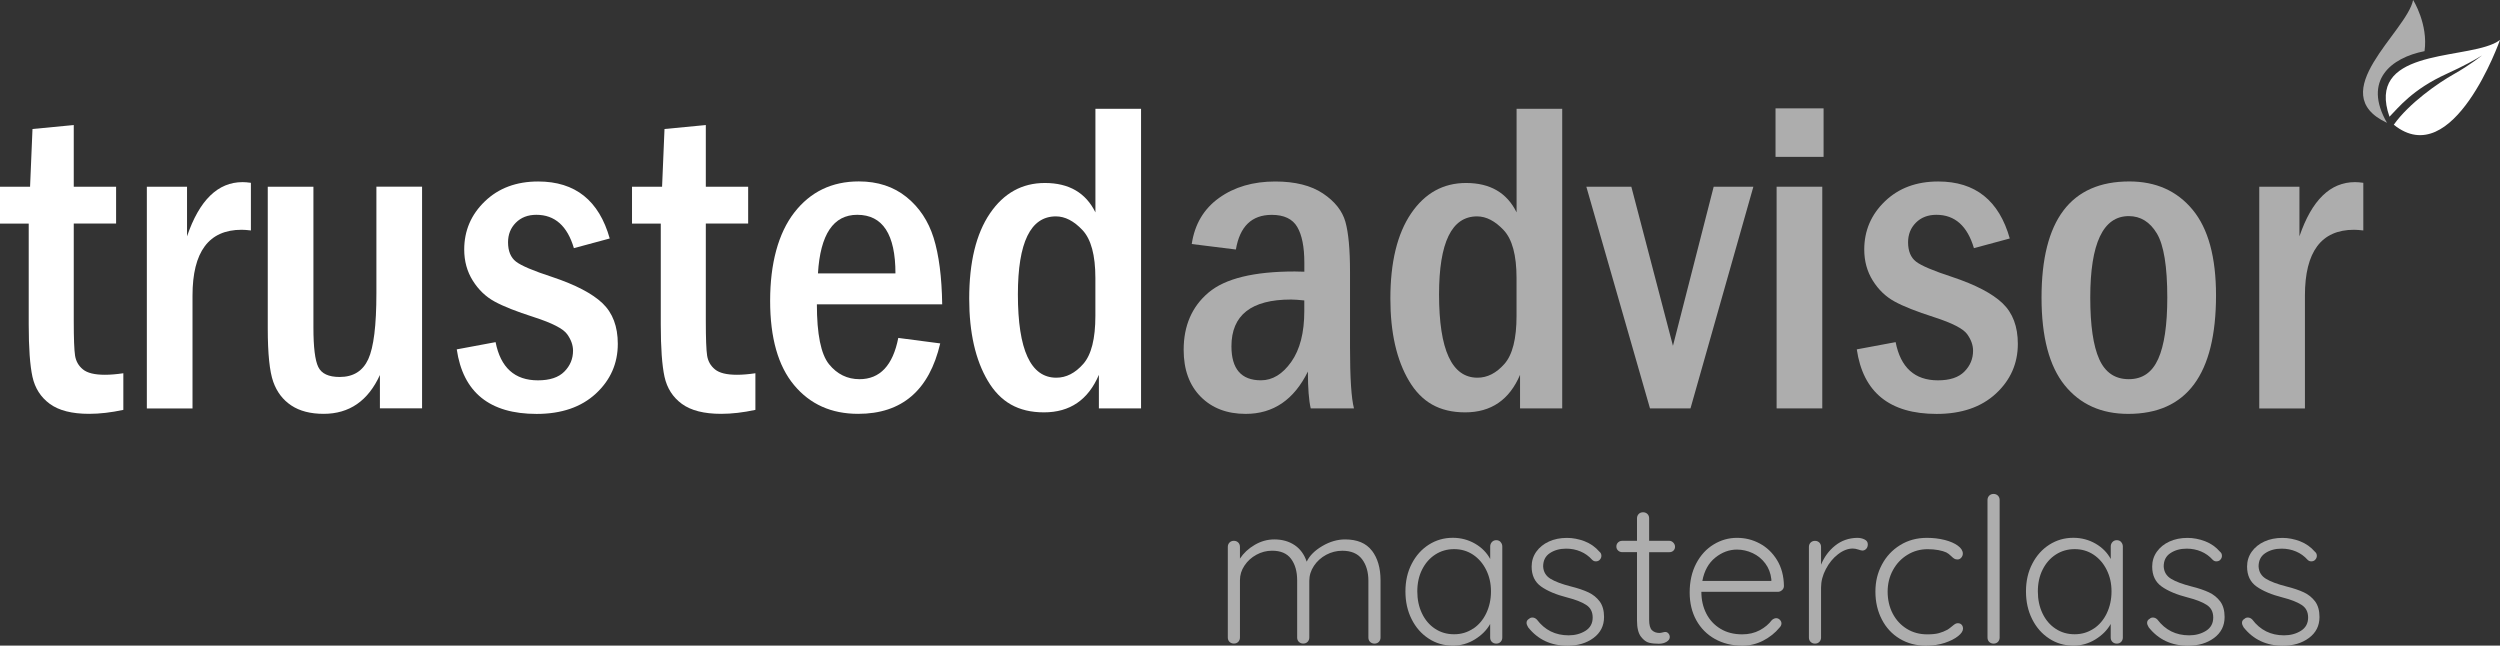
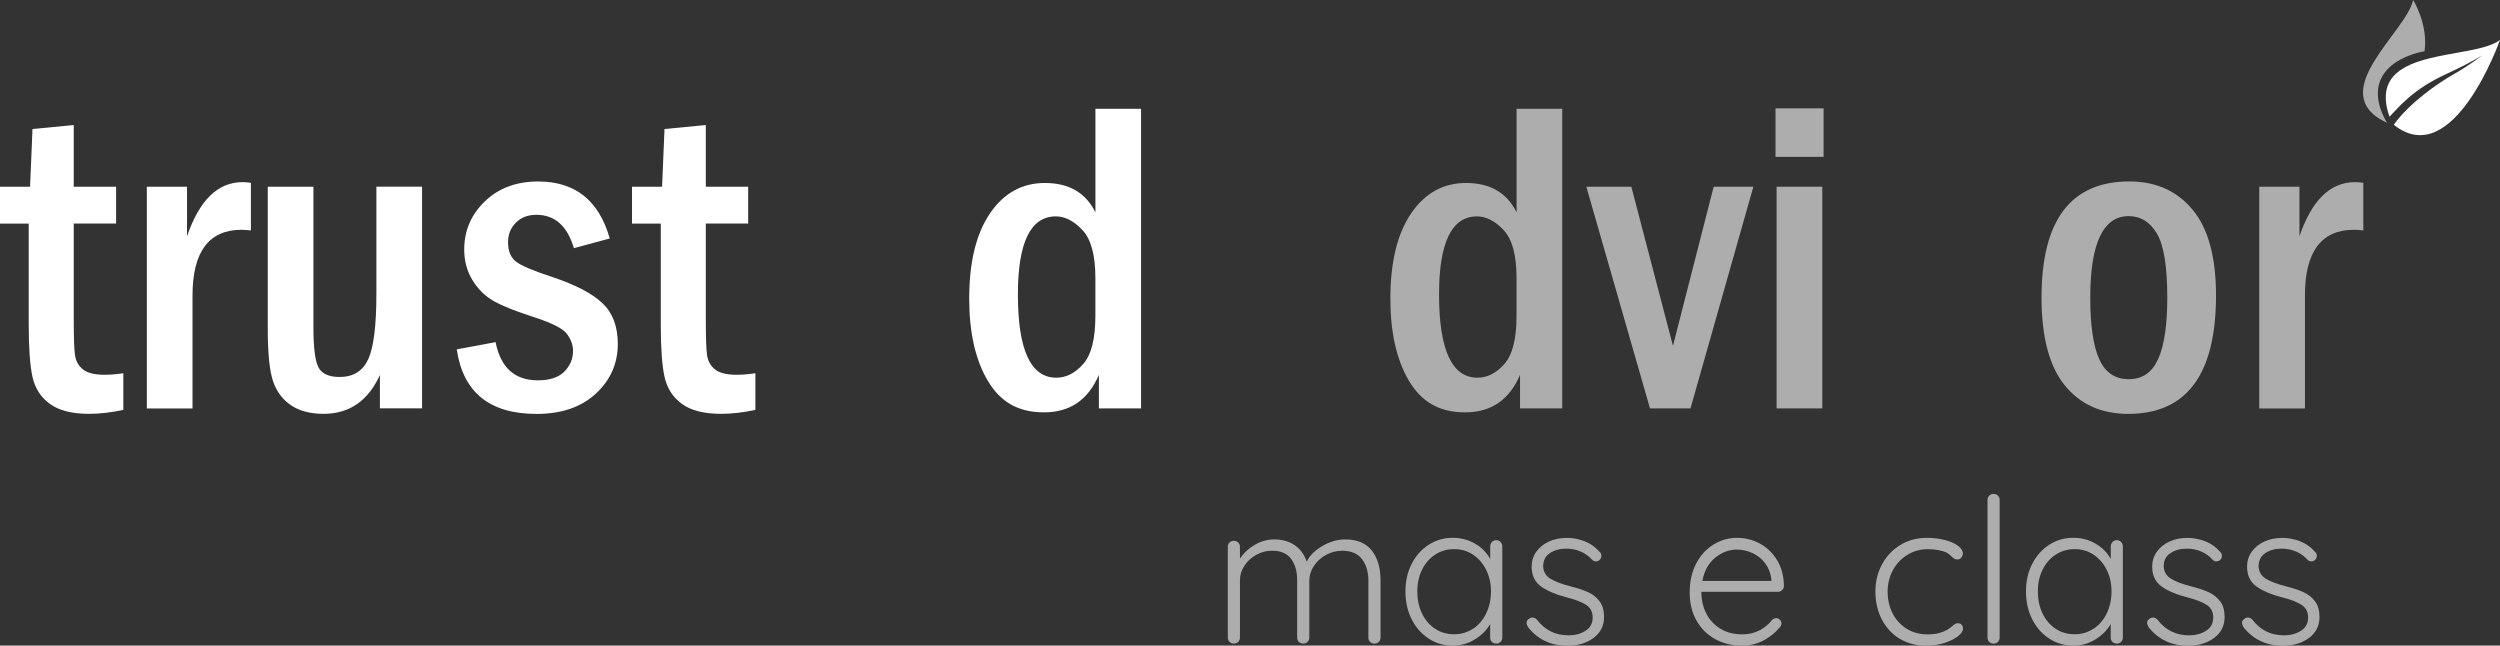
<svg xmlns="http://www.w3.org/2000/svg" id="b" data-name="Layer 2" viewBox="0 0 556.2 143.64">
  <rect x="0" y="0" width="556.2" height="143.64" fill="#333333" stroke="none" />
  <defs>
    <style>
      .d, .e {
        fill: #fff;
      }

      .e, .f {
        opacity: .6;
      }
    </style>
  </defs>
  <g id="c" data-name="Layer 1">
    <path class="d" d="m7.23,28.7l9.18-.88v13.72h9.42v8.2h-9.42v21.75c0,3.84.1,6.38.29,7.63.2,1.25.78,2.28,1.76,3.07.98.8,2.6,1.19,4.88,1.19,1.2,0,2.57-.11,4.1-.34v8.15c-2.73.59-5.27.88-7.62.88-3.81,0-6.72-.74-8.74-2.22-2.02-1.48-3.3-3.49-3.86-6.03-.55-2.54-.83-6.41-.83-11.62v-22.46H0v-8.2h6.69l.54-12.84Z" />
    <path class="d" d="m32.67,41.54h8.94v11.04c2.74-8.04,6.86-12.06,12.35-12.06.52,0,1.14.05,1.86.15v10.6c-.85-.1-1.54-.15-2.06-.15-7.29,0-10.93,4.88-10.93,14.65v25.1h-10.16v-49.32Z" />
    <path class="d" d="m59.57,41.54h10.16v31.35c0,4.36.36,7.28,1.08,8.76.72,1.48,2.3,2.22,4.75,2.22,3.04,0,5.16-1.32,6.37-3.96s1.81-7.52,1.81-14.65v-23.73h10.16v49.32h-9.38v-7.42c-2.63,5.76-6.81,8.64-12.52,8.64-2.92,0-5.32-.62-7.19-1.86-1.87-1.24-3.21-2.99-4.02-5.27-.81-2.28-1.22-6.23-1.22-11.87v-31.54Z" />
    <path class="d" d="m135.64,53.06l-7.96,2.15c-1.46-4.95-4.25-7.42-8.35-7.42-1.89,0-3.41.59-4.57,1.76-1.16,1.17-1.73,2.62-1.73,4.35,0,1.95.59,3.39,1.76,4.3,1.17.91,3.86,2.05,8.06,3.42,5.18,1.73,8.9,3.67,11.18,5.83,2.28,2.17,3.42,5.18,3.42,9.06,0,4.36-1.63,8.05-4.88,11.06-3.26,3.01-7.65,4.52-13.18,4.52-10.45,0-16.37-4.79-17.77-14.36l8.64-1.61c1.11,5.66,4.25,8.5,9.42,8.5,2.64,0,4.6-.65,5.88-1.95,1.29-1.3,1.93-2.85,1.93-4.64,0-1.24-.44-2.47-1.32-3.69s-3.34-2.48-7.37-3.78c-3.87-1.24-6.8-2.39-8.76-3.47-1.97-1.07-3.59-2.63-4.86-4.66-1.27-2.03-1.9-4.34-1.9-6.91,0-4.2,1.53-7.77,4.59-10.72,3.06-2.95,7.01-4.42,11.87-4.42,8.24,0,13.54,4.23,15.92,12.7Z" />
    <path class="d" d="m147.85,28.7l9.18-.88v13.72h9.42v8.2h-9.42v21.75c0,3.84.1,6.38.29,7.63.2,1.25.78,2.28,1.76,3.07.98.8,2.6,1.19,4.88,1.19,1.2,0,2.57-.11,4.1-.34v8.15c-2.73.59-5.27.88-7.62.88-3.81,0-6.72-.74-8.74-2.22-2.02-1.48-3.3-3.49-3.86-6.03-.55-2.54-.83-6.41-.83-11.62v-22.46h-6.4v-8.2h6.69l.54-12.84Z" />
-     <path class="d" d="m209.62,67.71h-27.88c0,6.65.9,11.09,2.7,13.32,1.8,2.22,4.07,3.33,6.79,3.33,4.54,0,7.42-3.06,8.62-9.18l9.33,1.22c-2.44,10.45-8.53,15.67-18.26,15.67-5.96,0-10.71-2.13-14.26-6.4-3.55-4.26-5.32-10.51-5.32-18.75s1.79-15.01,5.37-19.63c3.58-4.62,8.37-6.93,14.36-6.93,4.2,0,7.73,1.16,10.6,3.47,2.86,2.31,4.88,5.35,6.05,9.11s1.81,8.68,1.9,14.77Zm-10.4-6.88c0-8.69-2.83-13.04-8.5-13.04-5.31,0-8.22,4.35-8.74,13.04h17.24Z" />
    <path class="d" d="m243.7,24.21h10.16v66.65h-9.38v-7.47c-2.37,5.57-6.44,8.35-12.21,8.35s-9.71-2.33-12.48-6.98c-2.77-4.65-4.16-10.76-4.16-18.31,0-8.11,1.53-14.42,4.6-18.95,3.07-4.52,7.14-6.79,12.24-6.79,5.35,0,9.1,2.18,11.24,6.54v-23.05Zm0,37.63c0-5.07-.96-8.62-2.87-10.65-1.91-2.03-3.88-3.05-5.92-3.05-5.63,0-8.45,5.79-8.45,17.36,0,12.35,2.85,18.53,8.55,18.53,2.2,0,4.2-1.02,6-3.07,1.8-2.05,2.69-5.61,2.69-10.68v-8.44Z" />
-     <path class="e" d="m274.95,55.51l-9.81-1.22c.65-4.39,2.67-7.81,6.07-10.25,3.4-2.44,7.57-3.66,12.51-3.66,4.42,0,7.96.89,10.61,2.66,2.65,1.77,4.31,3.88,5,6.32.68,2.44,1.02,6.14,1.02,11.08v16.8c0,6.8.29,11.34.88,13.62h-9.62c-.42-1.79-.63-4.52-.63-8.2-3.09,6.28-7.7,9.42-13.84,9.42-4.16,0-7.5-1.28-10.02-3.83-2.52-2.55-3.78-6.03-3.78-10.42,0-5.37,1.84-9.62,5.53-12.74,3.69-3.12,10.08-4.69,19.18-4.69.46,0,1.17.02,2.14.05v-2c0-3.52-.53-6.17-1.58-7.96-1.05-1.79-2.95-2.69-5.67-2.69-4.45,0-7.11,2.57-7.98,7.71Zm15.23,11.33c-1.3-.13-2.29-.2-2.97-.2-8.83,0-13.24,3.47-13.24,10.4,0,5.05,2.19,7.57,6.57,7.57,2.56,0,4.81-1.37,6.74-4.1,1.93-2.73,2.9-6.49,2.9-11.28v-2.39Z" />
    <path class="e" d="m337.4,24.21h10.16v66.65h-9.38v-7.47c-2.37,5.57-6.44,8.35-12.21,8.35s-9.71-2.33-12.48-6.98c-2.77-4.65-4.16-10.76-4.16-18.31,0-8.11,1.53-14.42,4.6-18.95,3.07-4.52,7.14-6.79,12.24-6.79,5.35,0,9.1,2.18,11.24,6.54v-23.05Zm0,37.63c0-5.07-.96-8.62-2.87-10.65-1.91-2.03-3.88-3.05-5.92-3.05-5.63,0-8.45,5.79-8.45,17.36,0,12.35,2.85,18.53,8.55,18.53,2.2,0,4.2-1.02,6-3.07,1.8-2.05,2.69-5.61,2.69-10.68v-8.44Z" />
-     <path class="e" d="m352.93,41.54h10.01l9.26,35.4,9.06-35.4h8.83l-13.99,49.32h-9.01l-14.16-49.32Z" />
+     <path class="e" d="m352.93,41.54h10.01l9.26,35.4,9.06-35.4h8.83l-13.99,49.32h-9.01l-14.16-49.32" />
    <path class="e" d="m405.71,34.9h-10.69v-10.79h10.69v10.79Zm-10.45,6.64h10.16v49.32h-10.16v-49.32Z" />
-     <path class="e" d="m447.12,53.06l-7.96,2.15c-1.46-4.95-4.25-7.42-8.35-7.42-1.89,0-3.41.59-4.57,1.76-1.16,1.17-1.73,2.62-1.73,4.35,0,1.95.59,3.39,1.76,4.3,1.17.91,3.86,2.05,8.06,3.42,5.18,1.73,8.9,3.67,11.18,5.83,2.28,2.17,3.42,5.18,3.42,9.06,0,4.36-1.63,8.05-4.88,11.06-3.26,3.01-7.65,4.52-13.18,4.52-10.45,0-16.37-4.79-17.77-14.36l8.64-1.61c1.11,5.66,4.25,8.5,9.42,8.5,2.64,0,4.6-.65,5.88-1.95,1.29-1.3,1.93-2.85,1.93-4.64,0-1.24-.44-2.47-1.32-3.69s-3.34-2.48-7.37-3.78c-3.87-1.24-6.8-2.39-8.76-3.47-1.97-1.07-3.59-2.63-4.86-4.66-1.27-2.03-1.9-4.34-1.9-6.91,0-4.2,1.53-7.77,4.59-10.72,3.06-2.95,7.01-4.42,11.87-4.42,8.24,0,13.54,4.23,15.92,12.7Z" />
    <path class="e" d="m493.02,65.71c0,17.58-6.51,26.37-19.53,26.37-5.99,0-10.7-2.12-14.14-6.37-3.43-4.25-5.15-10.75-5.15-19.51,0-17.22,6.51-25.83,19.53-25.83,5.92,0,10.62,2.1,14.09,6.3s5.2,10.55,5.2,19.04Zm-10.84.51c0-6.92-.77-11.68-2.31-14.26-1.54-2.58-3.63-3.88-6.26-3.88-5.71,0-8.57,6.05-8.57,18.14,0,6.18.67,10.75,2,13.7,1.33,2.96,3.52,4.44,6.57,4.44s5.2-1.5,6.55-4.51c1.35-3.01,2.02-7.55,2.02-13.63Z" />
    <path class="e" d="m502.64,41.54h8.94v11.04c2.74-8.04,6.86-12.06,12.35-12.06.52,0,1.14.05,1.86.15v10.6c-.85-.1-1.54-.15-2.06-.15-7.29,0-10.93,4.88-10.93,14.65v25.1h-10.16v-49.32Z" />
    <g>
      <g class="f">
        <path class="d" d="m539.41,11.38c.85-6.01-2.54-11.38-2.54-11.38-1.44,7.11-20.05,20.7-5.81,27.33-5.44-9.43.9-14.49,8.35-15.95Z" />
      </g>
      <path class="d" d="m554.69,9.75c-7.73,3.46-28.27,1.42-23.08,16.22,2-2.03,5.1-6.07,12.67-9.52,3.86-1.76,6.36-3.15,7.92-4.12,0,0,0,0,.01,0,0,0,0,0,0,0,0,0,.02-.01.03-.02,0,0,0,0,0,0,0,0,0,0,0,0,0,0,0,0,0,0,0,0,0,0,0,0,0,0-.02.01-.03.02,0,0,0,0,0,0,0,0-.01,0-.01,0,0,0-2.71,2.17-6.31,4.19-3.41,1.91-9.95,6.46-13.32,11.23,13.24,10.66,23.63-18.87,23.63-18.87-.42.33-.93.62-1.51.88Z" />
    </g>
    <g class="f">
      <path class="d" d="m305.23,122.51c1.27,1.67,1.91,3.86,1.91,6.59v12.74c0,.39-.13.71-.38.97-.26.26-.58.38-.97.38s-.71-.13-.97-.38c-.26-.25-.38-.58-.38-.97v-12.6c0-1.98-.47-3.59-1.42-4.84-.95-1.25-2.41-1.87-4.39-1.87-1.26,0-2.45.3-3.58.9-1.12.6-2.03,1.42-2.72,2.45-.69,1.04-1.04,2.15-1.04,3.35v12.6c0,.39-.13.71-.38.97-.26.26-.58.38-.97.38s-.71-.13-.97-.38c-.26-.25-.38-.58-.38-.97v-12.74c0-1.95-.45-3.53-1.35-4.75-.9-1.22-2.31-1.82-4.23-1.82-1.23,0-2.39.3-3.49.9-1.1.6-1.98,1.4-2.65,2.41-.68,1.01-1.01,2.09-1.01,3.26v12.74c0,.39-.13.71-.38.97-.26.26-.58.38-.97.38s-.71-.13-.97-.38c-.26-.25-.38-.58-.38-.97v-20.16c0-.39.13-.71.38-.97.25-.25.58-.38.97-.38s.71.13.97.38c.25.25.38.58.38.97v2.61c.81-1.23,1.9-2.25,3.29-3.06,1.38-.81,2.83-1.21,4.36-1.21,1.74,0,3.24.42,4.5,1.26,1.26.84,2.16,2.07,2.7,3.69.63-1.32,1.78-2.48,3.46-3.47,1.68-.99,3.38-1.48,5.08-1.48,2.7,0,4.69.83,5.96,2.5Z" />
      <path class="d" d="m333.85,120.6c.25.27.38.6.38.99v20.25c0,.39-.13.71-.38.97-.25.26-.58.38-.97.38s-.71-.13-.97-.38c-.26-.25-.38-.58-.38-.97v-3.02c-.75,1.35-1.88,2.49-3.38,3.42-1.5.93-3.14,1.4-4.9,1.4-2.01,0-3.82-.52-5.42-1.58-1.61-1.05-2.87-2.49-3.78-4.32-.92-1.83-1.37-3.88-1.37-6.17s.46-4.33,1.4-6.14c.93-1.81,2.2-3.23,3.8-4.25,1.6-1.02,3.38-1.53,5.33-1.53,1.8,0,3.45.44,4.95,1.3,1.5.87,2.62,2.01,3.38,3.42v-2.79c0-.39.13-.72.38-.99.25-.27.58-.41.97-.41s.71.13.97.41Zm-6.12,19.28c1.24-.82,2.22-1.96,2.92-3.42.7-1.46,1.06-3.08,1.06-4.88s-.35-3.33-1.06-4.77c-.71-1.44-1.68-2.57-2.92-3.4-1.25-.83-2.65-1.24-4.21-1.24s-2.96.4-4.21,1.21c-1.25.81-2.22,1.93-2.93,3.35-.71,1.42-1.06,3.04-1.06,4.84s.34,3.43,1.03,4.88c.69,1.46,1.66,2.6,2.9,3.42,1.24.83,2.66,1.24,4.25,1.24s2.96-.41,4.21-1.24Z" />
      <path class="d" d="m339.63,138.56c0-.39.19-.69.58-.9.18-.18.42-.27.72-.27.36,0,.69.15.99.45,1.77,2.34,4.12,3.51,7.06,3.51,1.44,0,2.69-.34,3.76-1.01s1.6-1.66,1.6-2.95-.5-2.21-1.48-2.83c-.99-.63-2.37-1.17-4.14-1.62-2.49-.63-4.44-1.45-5.85-2.45-1.41-1-2.11-2.48-2.11-4.43,0-1.23.34-2.33,1.03-3.31.69-.97,1.63-1.73,2.81-2.27s2.53-.81,4.03-.81c1.29,0,2.59.25,3.89.74,1.3.5,2.42,1.28,3.35,2.36.27.21.41.51.41.9,0,.36-.15.67-.45.95-.21.18-.48.27-.81.27-.3,0-.57-.12-.81-.36-.72-.81-1.58-1.42-2.57-1.84-.99-.42-2.06-.63-3.19-.63-1.41,0-2.62.33-3.62.99-1.01.66-1.51,1.65-1.51,2.97.06,1.2.61,2.12,1.64,2.75,1.03.63,2.56,1.2,4.57,1.71,1.56.39,2.85.83,3.87,1.31,1.02.48,1.85,1.16,2.5,2.02.64.87.97,2.03.97,3.46,0,1.95-.78,3.5-2.34,4.66-1.56,1.16-3.5,1.73-5.81,1.73-3.66,0-6.57-1.37-8.73-4.09-.24-.39-.36-.72-.36-.99Z" />
-       <path class="d" d="m366.9,122.81v15.08c0,1.14.21,1.91.63,2.32.42.4.97.61,1.67.61.18,0,.4-.04.67-.11s.48-.11.63-.11c.27,0,.5.11.7.34.19.22.29.49.29.79,0,.42-.24.77-.72,1.06-.48.29-1.05.43-1.71.43-.81,0-1.53-.07-2.16-.22-.63-.15-1.24-.6-1.82-1.35-.58-.75-.88-1.95-.88-3.6v-15.21h-3.29c-.36,0-.67-.12-.92-.36-.26-.24-.38-.54-.38-.9s.13-.66.38-.9c.25-.24.56-.36.92-.36h3.29v-5c0-.39.13-.71.38-.97s.58-.38.97-.38.71.13.97.38.38.58.38.97v5h4.5c.33,0,.62.14.88.41.25.27.38.57.38.9,0,.36-.12.65-.36.88-.24.23-.54.34-.9.34h-4.5Z" />
      <path class="d" d="m396.47,131.29c-.27.25-.58.38-.94.38h-17.01c0,1.8.37,3.41,1.1,4.84.73,1.43,1.78,2.55,3.15,3.38,1.36.83,2.98,1.24,4.84,1.24,1.44,0,2.73-.3,3.87-.9,1.14-.6,2.05-1.37,2.74-2.29.33-.27.65-.41.95-.41s.57.12.81.36c.24.24.36.51.36.81,0,.33-.15.65-.45.95-.96,1.17-2.17,2.13-3.62,2.88-1.46.75-2.99,1.12-4.61,1.12-2.31,0-4.35-.5-6.12-1.49-1.77-.99-3.15-2.38-4.14-4.16-.99-1.79-1.48-3.85-1.48-6.19,0-2.46.49-4.61,1.46-6.46.97-1.84,2.27-3.25,3.89-4.23s3.34-1.46,5.18-1.46,3.49.42,5.06,1.26c1.57.84,2.86,2.07,3.85,3.69.99,1.62,1.5,3.54,1.53,5.76,0,.36-.14.67-.41.92Zm-14.87-7.22c-1.48,1.2-2.44,2.92-2.86,5.17h15.35v-.36c-.15-1.35-.6-2.53-1.35-3.53-.75-1-1.69-1.77-2.81-2.29-1.12-.52-2.29-.79-3.49-.79-1.74,0-3.35.6-4.84,1.8Z" />
-       <path class="d" d="m414.83,120.02c.48.24.72.6.72,1.08,0,.42-.12.76-.36,1.01-.24.25-.53.38-.85.38-.15,0-.44-.07-.88-.22-.44-.15-.85-.23-1.24-.23-1.11,0-2.21.43-3.31,1.28-1.1.85-2,1.96-2.7,3.31-.71,1.35-1.06,2.71-1.06,4.09v11.12c0,.39-.13.71-.38.97-.26.26-.58.38-.97.38s-.71-.13-.97-.38c-.26-.25-.38-.58-.38-.97v-20.16c0-.39.13-.71.38-.97.25-.25.58-.38.97-.38s.71.13.97.38c.25.25.38.58.38.97v3.96c.69-1.71,1.73-3.13,3.13-4.25s3.04-1.7,4.93-1.73c.6,0,1.14.12,1.62.36Z" />
      <path class="d" d="m432.67,120.13c1.21.32,2.19.74,2.92,1.28.73.54,1.1,1.12,1.1,1.75,0,.33-.11.63-.34.9s-.5.41-.83.41c-.3,0-.55-.06-.74-.18-.2-.12-.41-.3-.65-.54-.39-.39-.77-.67-1.12-.85-.45-.21-1.04-.38-1.78-.52-.74-.13-1.52-.2-2.36-.2-1.65,0-3.16.42-4.52,1.26-1.37.84-2.44,1.98-3.22,3.42-.78,1.44-1.17,3.03-1.17,4.77s.37,3.42,1.12,4.86c.75,1.44,1.79,2.57,3.13,3.4,1.33.83,2.86,1.24,4.57,1.24,1.08,0,1.94-.09,2.59-.27.65-.18,1.28-.43,1.91-.77.21-.12.57-.39,1.08-.81.24-.21.45-.37.63-.47.18-.1.38-.16.58-.16.36,0,.65.11.85.34.21.22.31.52.31.88,0,.51-.36,1.06-1.08,1.64-.72.58-1.71,1.09-2.97,1.51-1.26.42-2.65.63-4.19.63-2.19,0-4.14-.52-5.85-1.55s-3.04-2.47-3.98-4.3c-.94-1.83-1.42-3.88-1.42-6.17s.48-4.19,1.44-6.01c.96-1.82,2.31-3.26,4.05-4.34,1.74-1.08,3.73-1.62,5.98-1.62,1.41,0,2.72.16,3.94.47Z" />
      <path class="d" d="m444.5,142.81c-.26.26-.58.38-.97.38s-.71-.13-.97-.38c-.26-.25-.38-.58-.38-.97v-30.6c0-.39.13-.71.38-.97.25-.25.58-.38.97-.38s.71.13.97.38c.25.26.38.58.38.97v30.6c0,.39-.13.71-.38.97Z" />
      <path class="d" d="m471.91,120.6c.25.27.38.6.38.99v20.25c0,.39-.13.71-.38.97-.25.26-.58.38-.97.38s-.71-.13-.97-.38c-.26-.25-.38-.58-.38-.97v-3.02c-.75,1.35-1.88,2.49-3.38,3.42-1.5.93-3.14,1.4-4.9,1.4-2.01,0-3.82-.52-5.42-1.58-1.61-1.05-2.87-2.49-3.78-4.32-.92-1.83-1.37-3.88-1.37-6.17s.46-4.33,1.4-6.14c.93-1.81,2.2-3.23,3.8-4.25,1.6-1.02,3.38-1.53,5.33-1.53,1.8,0,3.45.44,4.95,1.3,1.5.87,2.62,2.01,3.38,3.42v-2.79c0-.39.13-.72.38-.99.25-.27.58-.41.97-.41s.71.13.97.41Zm-6.12,19.28c1.24-.82,2.22-1.96,2.92-3.42.7-1.46,1.06-3.08,1.06-4.88s-.35-3.33-1.06-4.77c-.71-1.44-1.68-2.57-2.92-3.4-1.25-.83-2.65-1.24-4.21-1.24s-2.96.4-4.21,1.21c-1.25.81-2.22,1.93-2.93,3.35-.71,1.42-1.06,3.04-1.06,4.84s.34,3.43,1.03,4.88c.69,1.46,1.66,2.6,2.9,3.42,1.24.83,2.66,1.24,4.25,1.24s2.96-.41,4.21-1.24Z" />
      <path class="d" d="m477.69,138.56c0-.39.19-.69.58-.9.18-.18.42-.27.72-.27.36,0,.69.15.99.45,1.77,2.34,4.12,3.51,7.06,3.51,1.44,0,2.69-.34,3.76-1.01s1.6-1.66,1.6-2.95-.5-2.21-1.48-2.83c-.99-.63-2.37-1.17-4.14-1.62-2.49-.63-4.44-1.45-5.85-2.45-1.41-1-2.11-2.48-2.11-4.43,0-1.23.34-2.33,1.03-3.31.69-.97,1.63-1.73,2.81-2.27s2.53-.81,4.03-.81c1.29,0,2.59.25,3.89.74,1.3.5,2.42,1.28,3.35,2.36.27.21.41.51.41.9,0,.36-.15.67-.45.95-.21.18-.48.27-.81.27-.3,0-.57-.12-.81-.36-.72-.81-1.58-1.42-2.57-1.84-.99-.42-2.06-.63-3.19-.63-1.41,0-2.62.33-3.62.99-1.01.66-1.51,1.65-1.51,2.97.06,1.2.61,2.12,1.64,2.75,1.03.63,2.56,1.2,4.57,1.71,1.56.39,2.85.83,3.87,1.31,1.02.48,1.85,1.16,2.5,2.02.64.87.97,2.03.97,3.46,0,1.95-.78,3.5-2.34,4.66-1.56,1.16-3.5,1.73-5.81,1.73-3.66,0-6.57-1.37-8.73-4.09-.24-.39-.36-.72-.36-.99Z" />
      <path class="d" d="m498.8,138.56c0-.39.19-.69.58-.9.18-.18.42-.27.72-.27.36,0,.69.15.99.45,1.77,2.34,4.12,3.51,7.06,3.51,1.44,0,2.69-.34,3.76-1.01s1.6-1.66,1.6-2.95-.5-2.21-1.48-2.83c-.99-.63-2.37-1.17-4.14-1.62-2.49-.63-4.44-1.45-5.85-2.45-1.41-1-2.11-2.48-2.11-4.43,0-1.23.34-2.33,1.03-3.31.69-.97,1.63-1.73,2.81-2.27s2.53-.81,4.03-.81c1.29,0,2.59.25,3.89.74,1.3.5,2.42,1.28,3.35,2.36.27.21.41.51.41.9,0,.36-.15.67-.45.95-.21.18-.48.27-.81.27-.3,0-.57-.12-.81-.36-.72-.81-1.58-1.42-2.57-1.84-.99-.42-2.06-.63-3.19-.63-1.41,0-2.62.33-3.62.99-1.01.66-1.51,1.65-1.51,2.97.06,1.2.61,2.12,1.64,2.75,1.03.63,2.56,1.2,4.57,1.71,1.56.39,2.85.83,3.87,1.31,1.02.48,1.85,1.16,2.5,2.02.64.87.97,2.03.97,3.46,0,1.95-.78,3.5-2.34,4.66-1.56,1.16-3.5,1.73-5.81,1.73-3.66,0-6.57-1.37-8.73-4.09-.24-.39-.36-.72-.36-.99Z" />
    </g>
  </g>
</svg>